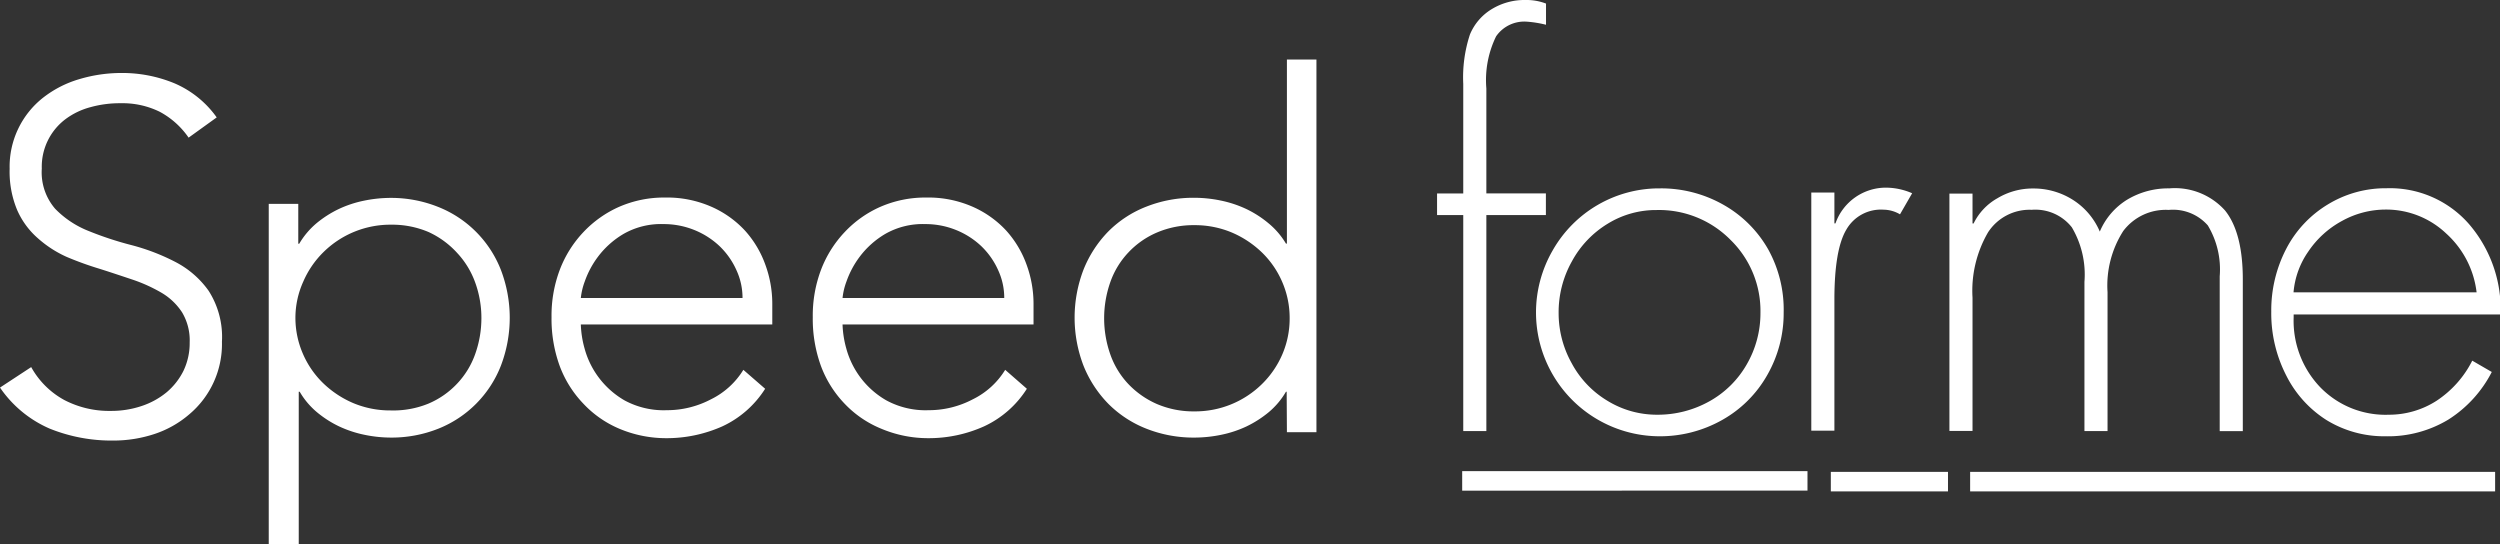
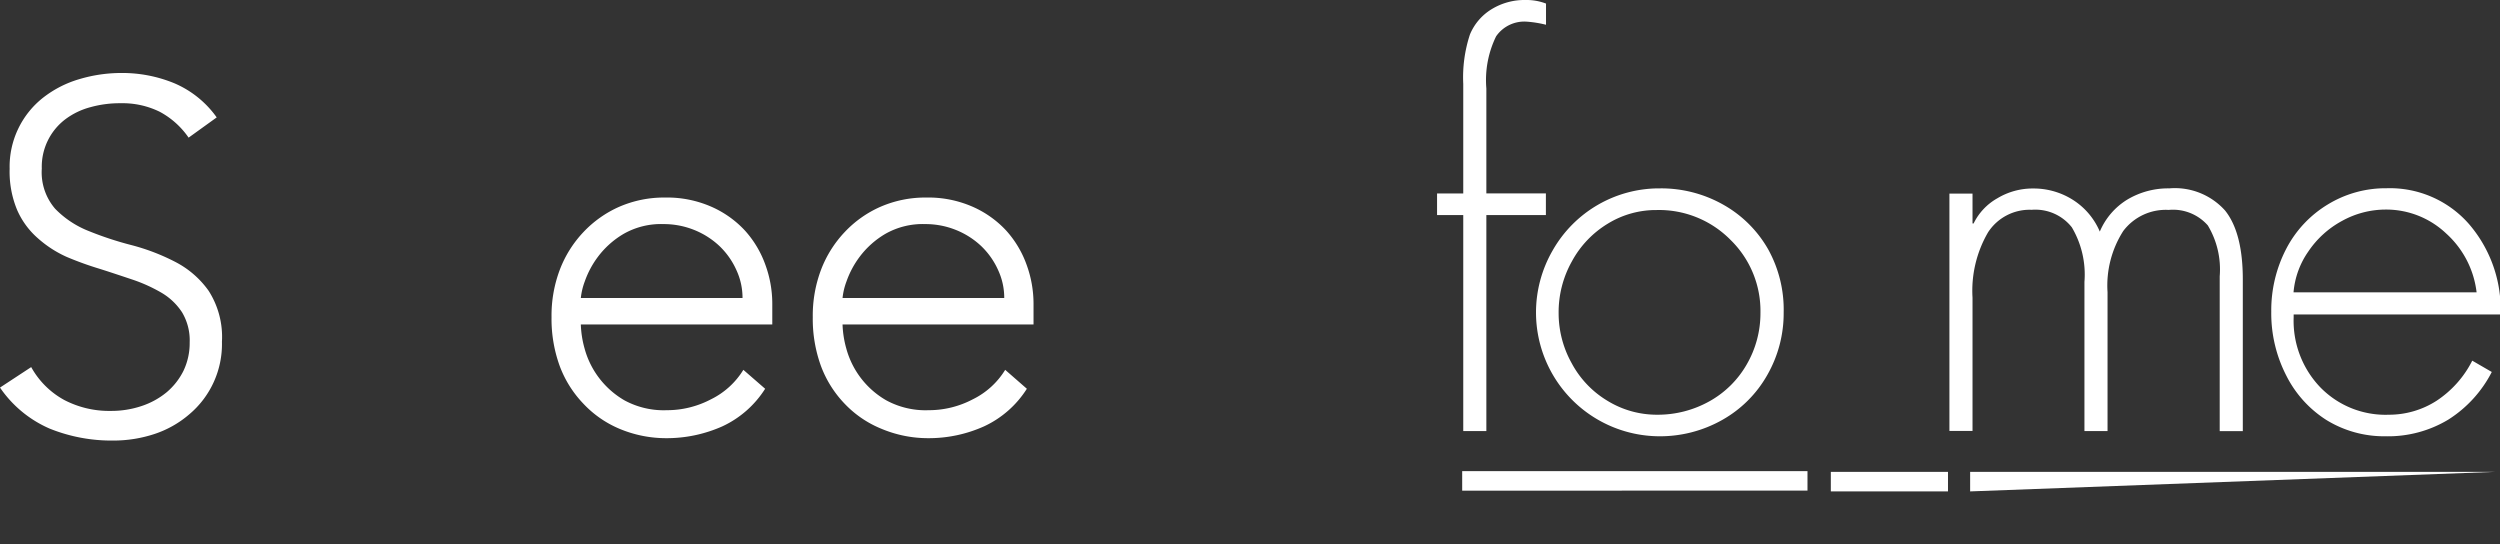
<svg xmlns="http://www.w3.org/2000/svg" viewBox="0 0 209.96 45.7">
  <rect x="0" y="0" width="209.96" height="45.7" fill="#333333" stroke="none" />
  <defs>
    <style>.cls-1{fill:#fff;}</style>
  </defs>
  <title>Asset 1</title>
  <g id="Layer_2" data-name="Layer 2">
    <g id="Layer_1-2" data-name="Layer 1">
      <path class="cls-1" d="M2.62,30.83A7,7,0,0,0,5.41,33.6a8.17,8.17,0,0,0,3.91.91,8,8,0,0,0,2.57-.41A6.52,6.52,0,0,0,14,32.94a5.64,5.64,0,0,0,1.41-1.8,5.4,5.4,0,0,0,.52-2.38,4.59,4.59,0,0,0-.64-2.53,5.2,5.2,0,0,0-1.72-1.64,13.14,13.14,0,0,0-2.42-1.1c-.9-.3-1.82-.61-2.77-.91a27.72,27.72,0,0,1-2.77-1A9.39,9.39,0,0,1,3.17,20a6.72,6.72,0,0,1-1.72-2.34,8.35,8.35,0,0,1-.64-3.48,7.37,7.37,0,0,1,2.84-6,9.06,9.06,0,0,1,3-1.53,12.31,12.31,0,0,1,3.56-.52A11.45,11.45,0,0,1,14.66,7,8.41,8.41,0,0,1,18.2,9.86l-2.36,1.7a6.88,6.88,0,0,0-2.42-2.17,7.06,7.06,0,0,0-3.29-.72A9.15,9.15,0,0,0,7.6,9a6.12,6.12,0,0,0-2.09,1,5,5,0,0,0-2,4.16,4.68,4.68,0,0,0,1.12,3.37,8,8,0,0,0,2.79,1.86,28.24,28.24,0,0,0,3.64,1.2A17.73,17.73,0,0,1,14.73,22a7.83,7.83,0,0,1,2.79,2.42,7.18,7.18,0,0,1,1.12,4.28,7.71,7.71,0,0,1-2.76,6.11A8.61,8.61,0,0,1,13,36.44,11,11,0,0,1,9.52,37a13.91,13.91,0,0,1-5.34-1A9.74,9.74,0,0,1,0,32.55Z" />
-       <path class="cls-1" d="M22.57,17.12h2.48v3.35h.08a6.67,6.67,0,0,1,1.45-1.72,9.08,9.08,0,0,1,1.88-1.2,9.33,9.33,0,0,1,2.13-.7,11.17,11.17,0,0,1,2.19-.23,10.64,10.64,0,0,1,4,.75,9.35,9.35,0,0,1,5.28,5.28,11.26,11.26,0,0,1,0,8.08A9.35,9.35,0,0,1,36.82,36a10.6,10.6,0,0,1-4,.75,11,11,0,0,1-2.19-.23,9.5,9.5,0,0,1-2.13-.7,8.82,8.82,0,0,1-1.88-1.2,6.51,6.51,0,0,1-1.45-1.72h-.08V45.7H22.57Zm2.24,9.57a7.58,7.58,0,0,0,.62,3,7.66,7.66,0,0,0,1.7,2.48,8.34,8.34,0,0,0,2.53,1.68,8,8,0,0,0,3.15.62A7.8,7.8,0,0,0,36,33.89a7.12,7.12,0,0,0,2.4-1.68,7,7,0,0,0,1.51-2.48,9,9,0,0,0,.52-3,8.71,8.71,0,0,0-.52-3,7.19,7.19,0,0,0-1.51-2.48A7.41,7.41,0,0,0,36,19.49a7.8,7.8,0,0,0-3.15-.62,8,8,0,0,0-5.68,2.3,7.82,7.82,0,0,0-1.7,2.48A7.42,7.42,0,0,0,24.81,26.69Z" />
      <path class="cls-1" d="M64.26,32.65a8.47,8.47,0,0,1-3.58,3.15,11.47,11.47,0,0,1-4.7,1A10.11,10.11,0,0,1,52,36,8.86,8.86,0,0,1,49,33.91a9.22,9.22,0,0,1-2-3.19,11.57,11.57,0,0,1-.68-4.08,10.9,10.9,0,0,1,.7-4,9.52,9.52,0,0,1,2-3.17,9.3,9.3,0,0,1,3-2.11,9.45,9.45,0,0,1,3.85-.77,9.25,9.25,0,0,1,3.87.77,8.5,8.5,0,0,1,2.82,2,8.59,8.59,0,0,1,1.72,2.88,9.56,9.56,0,0,1,.58,3.27v1.74H48.78a8.43,8.43,0,0,0,.31,2,7.22,7.22,0,0,0,3.35,4.37,6.92,6.92,0,0,0,3.58.83,7.92,7.92,0,0,0,3.68-.91,6.59,6.59,0,0,0,2.73-2.48Zm-1.9-7.58a5.54,5.54,0,0,0-.52-2.4,6.41,6.41,0,0,0-1.41-2,6.75,6.75,0,0,0-2.11-1.35,6.83,6.83,0,0,0-2.59-.5,6.33,6.33,0,0,0-3.37.83,7.35,7.35,0,0,0-2.13,1.9,7.66,7.66,0,0,0-1.12,2.09,5.59,5.59,0,0,0-.33,1.39H62.36Z" />
      <path class="cls-1" d="M86.24,32.65a8.47,8.47,0,0,1-3.58,3.15,11.31,11.31,0,0,1-4.7,1A10.11,10.11,0,0,1,74,36a8.86,8.86,0,0,1-3.06-2.09,9.22,9.22,0,0,1-2-3.19,11.57,11.57,0,0,1-.68-4.08,10.9,10.9,0,0,1,.7-4,9.52,9.52,0,0,1,2-3.17,9.19,9.19,0,0,1,3-2.11,9.45,9.45,0,0,1,3.85-.77,9.25,9.25,0,0,1,3.87.77,8.5,8.5,0,0,1,2.82,2,8.59,8.59,0,0,1,1.72,2.88,9.56,9.56,0,0,1,.58,3.27v1.74H70.76a8.43,8.43,0,0,0,.31,2,7.19,7.19,0,0,0,3.36,4.37,6.92,6.92,0,0,0,3.58.83,7.92,7.92,0,0,0,3.68-.91,6.59,6.59,0,0,0,2.73-2.48Zm-1.9-7.58a5.54,5.54,0,0,0-.52-2.4,6.41,6.41,0,0,0-1.41-2,6.75,6.75,0,0,0-2.11-1.35,6.83,6.83,0,0,0-2.59-.5,6.33,6.33,0,0,0-3.37.83,7.35,7.35,0,0,0-2.13,1.9,7.66,7.66,0,0,0-1.12,2.09,5.59,5.59,0,0,0-.33,1.39H84.34Z" />
-       <path class="cls-1" d="M108.06,32.9H108a6.51,6.51,0,0,1-1.45,1.72,9.08,9.08,0,0,1-1.88,1.2,9.33,9.33,0,0,1-2.13.7,11.17,11.17,0,0,1-2.19.23A10.78,10.78,0,0,1,96.27,36a9.31,9.31,0,0,1-3.19-2.09A9.76,9.76,0,0,1,91,30.72a11.26,11.26,0,0,1,0-8.08,9.76,9.76,0,0,1,2.07-3.19,9.21,9.21,0,0,1,3.19-2.09,10.74,10.74,0,0,1,4.06-.75,11,11,0,0,1,2.19.23,9.5,9.5,0,0,1,2.13.7,8.82,8.82,0,0,1,1.88,1.2A6.51,6.51,0,0,1,108,20.46h.08V5h2.48v31.3h-2.48Zm.25-6.21a7.58,7.58,0,0,0-.62-3,7.66,7.66,0,0,0-1.7-2.48,8.34,8.34,0,0,0-2.53-1.68,8,8,0,0,0-3.15-.62,7.8,7.8,0,0,0-3.15.62,7.12,7.12,0,0,0-2.4,1.68,7,7,0,0,0-1.51,2.48,9.15,9.15,0,0,0,0,6.08,7,7,0,0,0,1.51,2.48,7.41,7.41,0,0,0,2.4,1.68,7.8,7.8,0,0,0,3.15.62,8,8,0,0,0,5.68-2.3,7.82,7.82,0,0,0,1.7-2.48A7.62,7.62,0,0,0,108.31,26.69Z" />
      <path class="cls-1" d="M129.84,2.08a9.29,9.29,0,0,0-1.6-.26,2.88,2.88,0,0,0-2.59,1.23,8.36,8.36,0,0,0-.82,4.38v8.81h5v1.82h-5V36.2h-1.94V18.06h-2.2V16.25h2.2V7.05a11.52,11.52,0,0,1,.56-4.15A4.5,4.5,0,0,1,125.26.78,5.28,5.28,0,0,1,128.11,0a4.57,4.57,0,0,1,1.73.3V2.08Z" />
      <path class="cls-1" d="M149.8,26.23a10.45,10.45,0,0,1-1.38,5.27,9.93,9.93,0,0,1-3.8,3.78,10.63,10.63,0,0,1-5.31,1.36A10.4,10.4,0,0,1,129,26.28a10.43,10.43,0,0,1,1.4-5.25,10.29,10.29,0,0,1,9-5.21,10.6,10.6,0,0,1,5.31,1.36,9.93,9.93,0,0,1,3.8,3.78A10.45,10.45,0,0,1,149.8,26.23Zm-10.63,8.6a8.89,8.89,0,0,0,4.38-1.12,8.19,8.19,0,0,0,3.15-3.11,8.57,8.57,0,0,0,1.15-4.32,8.34,8.34,0,0,0-2.51-6.13,8.44,8.44,0,0,0-6.22-2.51,7.72,7.72,0,0,0-4.1,1.15,8.34,8.34,0,0,0-3,3.15,8.72,8.72,0,0,0-1.12,4.34,8.61,8.61,0,0,0,1.1,4.23A8.17,8.17,0,0,0,135,33.66,7.93,7.93,0,0,0,139.17,34.83Z" />
-       <path class="cls-1" d="M159.57,18a2.78,2.78,0,0,0-1.38-.39,3.34,3.34,0,0,0-3.13,1.68q-1,1.68-1,5.88v11h-1.94v-20h1.94v2.59h.09a4.49,4.49,0,0,1,4.32-3,5.59,5.59,0,0,1,2.12.47Z" />
      <path class="cls-1" d="M122.8,41.21V39.57h29V41.2Z" />
      <path class="cls-1" d="M176.35,19.45a5.78,5.78,0,0,1,2.33-2.7,6.69,6.69,0,0,1,3.5-.93,5.66,5.66,0,0,1,4.69,1.86q1.49,1.86,1.49,5.79V36.21h-1.94v-13a7.17,7.17,0,0,0-1-4.28,3.89,3.89,0,0,0-3.28-1.3,4.47,4.47,0,0,0-3.82,1.77A8.5,8.5,0,0,0,177,24.54V36.2h-1.94V23.67A7.79,7.79,0,0,0,174,19.09a3.9,3.9,0,0,0-3.37-1.47,4.16,4.16,0,0,0-3.67,1.9,9.75,9.75,0,0,0-1.3,5.48V36.19h-1.94V16.26h1.94v2.51h.09a4.88,4.88,0,0,1,2-2.12,5.75,5.75,0,0,1,3-.82,6.15,6.15,0,0,1,3.41,1A5.86,5.86,0,0,1,176.35,19.45Z" />
      <path class="cls-1" d="M192.63,26.41v.26a8.07,8.07,0,0,0,2.23,5.85,7.64,7.64,0,0,0,5.77,2.31,7.38,7.38,0,0,0,4-1.17,8.75,8.75,0,0,0,3-3.37l1.64.95a10.27,10.27,0,0,1-3.65,4,9.81,9.81,0,0,1-5.29,1.4,9.25,9.25,0,0,1-4.94-1.36A9.43,9.43,0,0,1,192,31.52a11.42,11.42,0,0,1-1.25-5.34A11.2,11.2,0,0,1,192,20.91a9.41,9.41,0,0,1,3.5-3.74,9.3,9.3,0,0,1,4.92-1.36,8.83,8.83,0,0,1,6.93,3,11,11,0,0,1,2.66,7.6H192.63ZM208,24.6a7.9,7.9,0,0,0-2.57-5,7.33,7.33,0,0,0-5.08-2,7.59,7.59,0,0,0-3.65.95,8,8,0,0,0-2.85,2.59,7,7,0,0,0-1.23,3.41H208Z" />
      <path class="cls-1" d="M153.76,41.27V39.63h9.84v1.64Z" />
-       <path class="cls-1" d="M165.46,41.27V39.63h44.09v1.64Z" />
+       <path class="cls-1" d="M165.46,41.27V39.63h44.09Z" />
    </g>
  </g>
</svg>